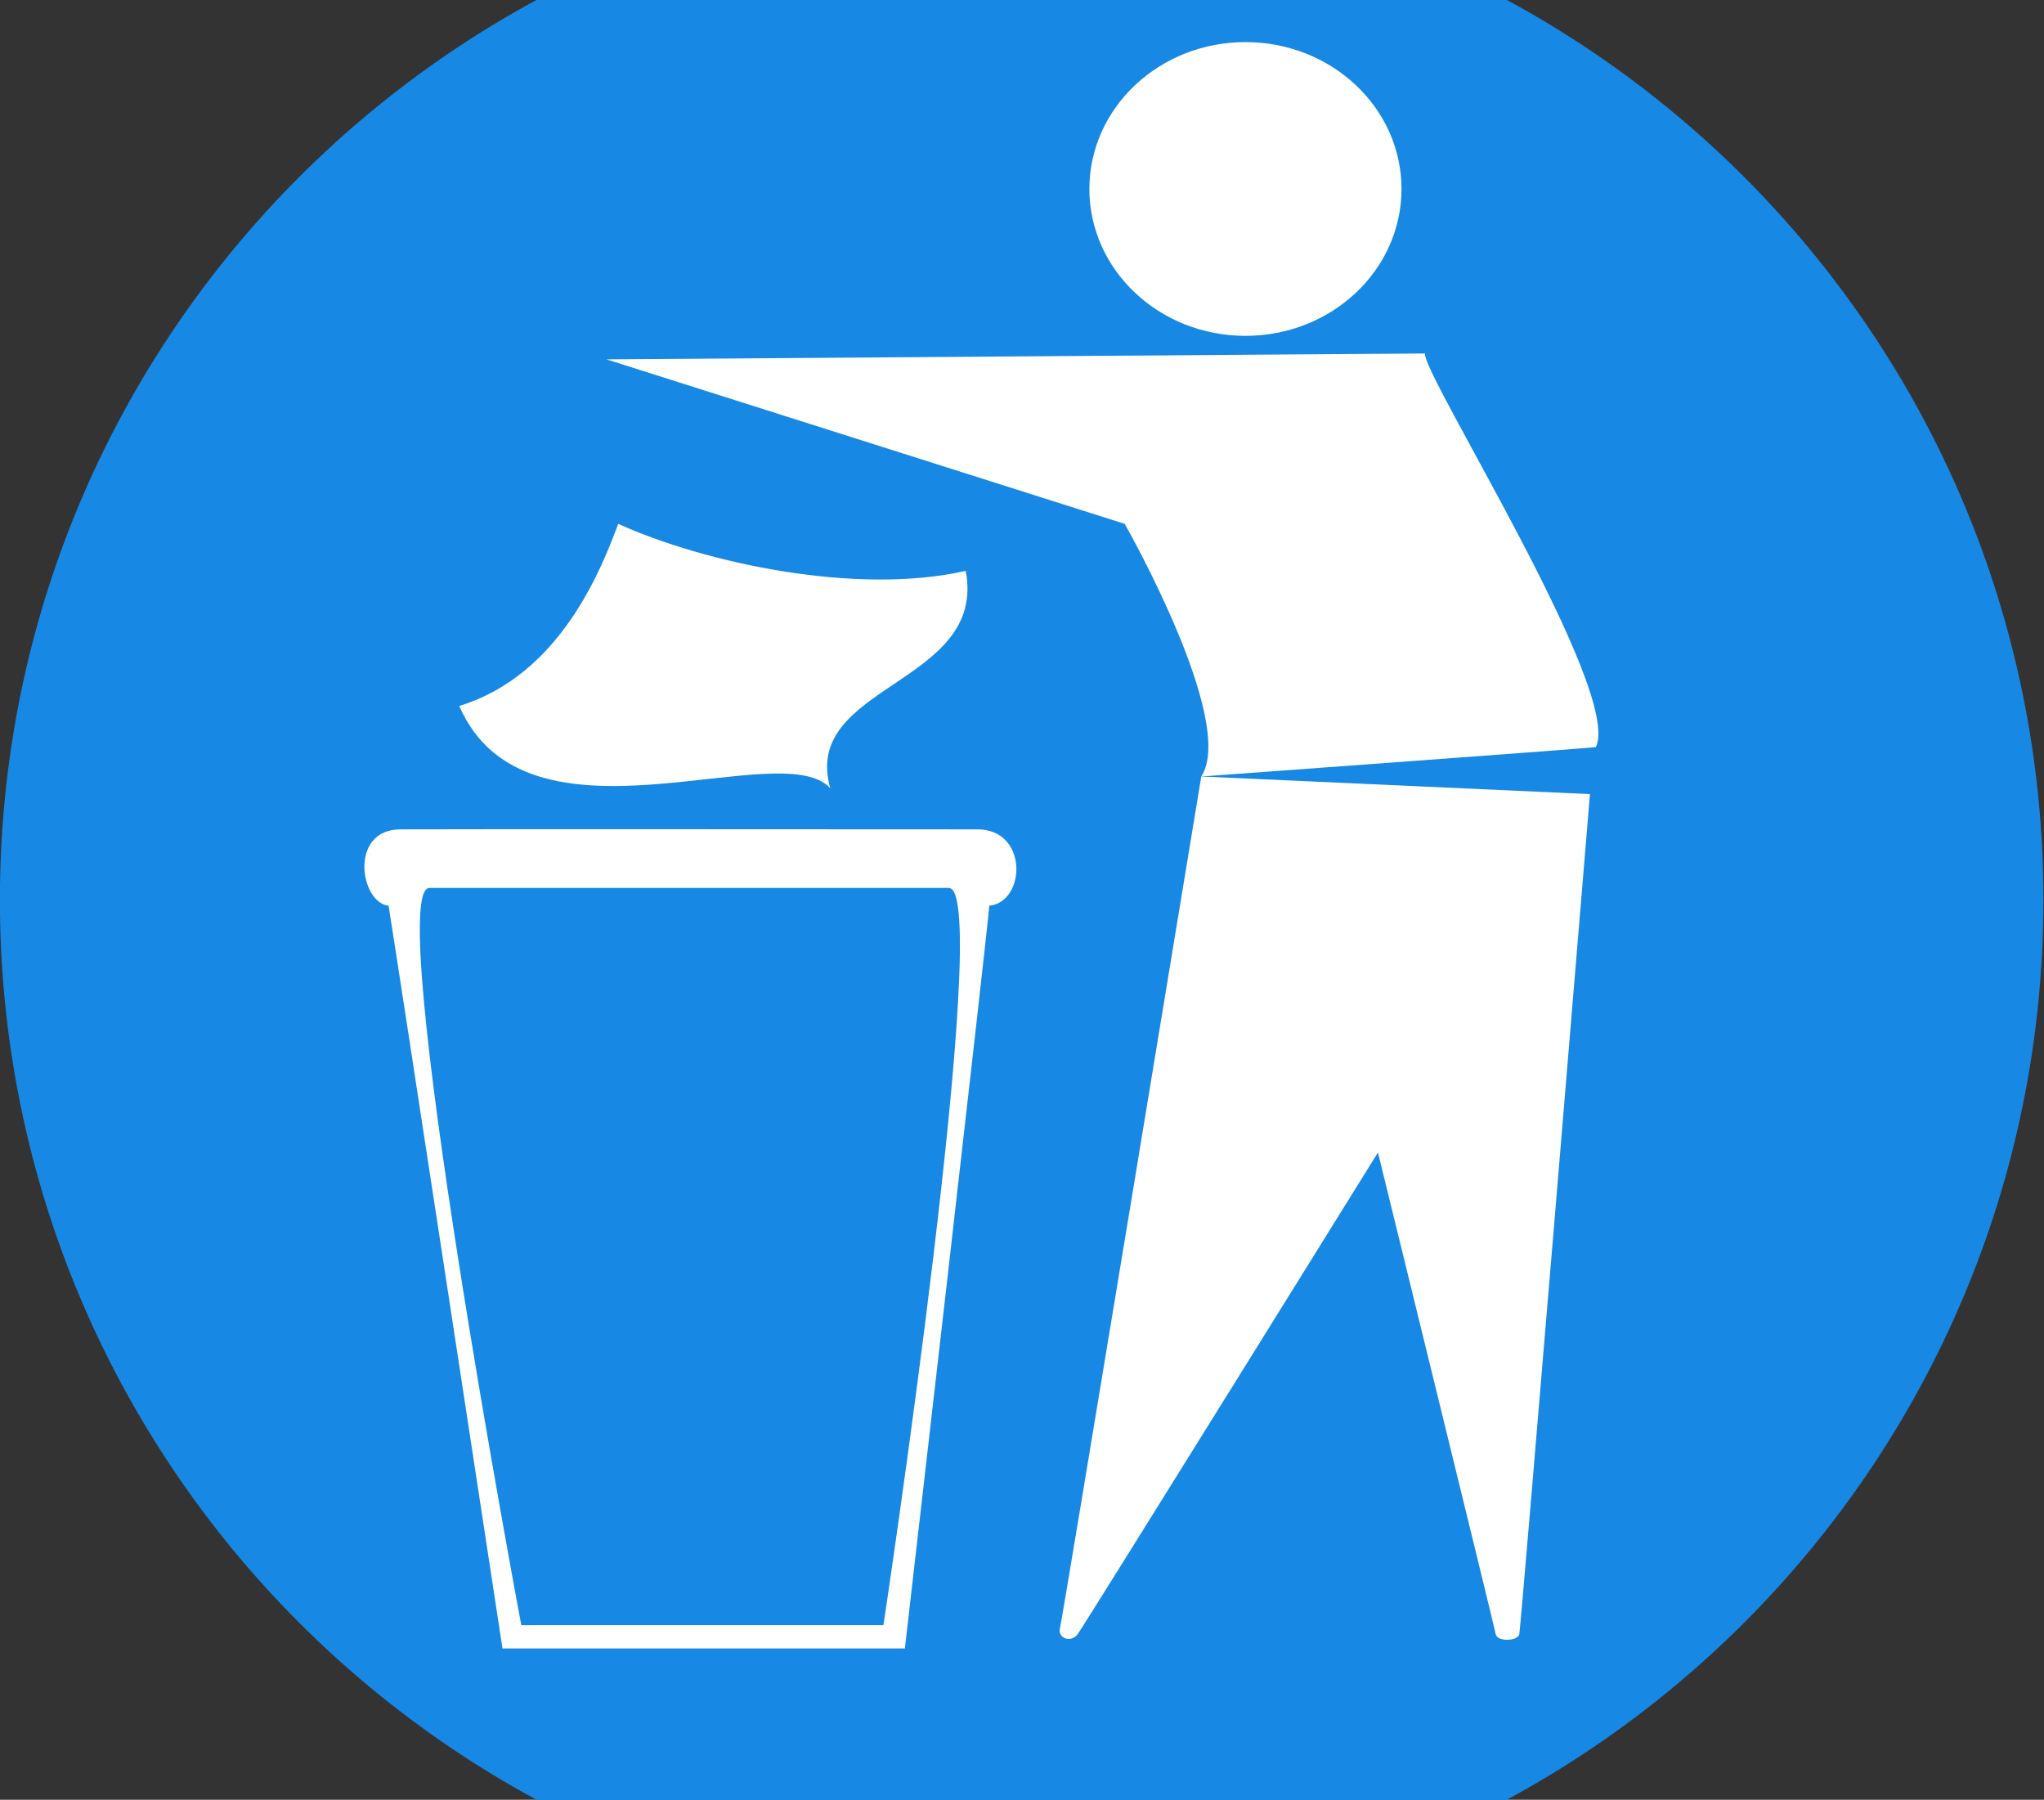
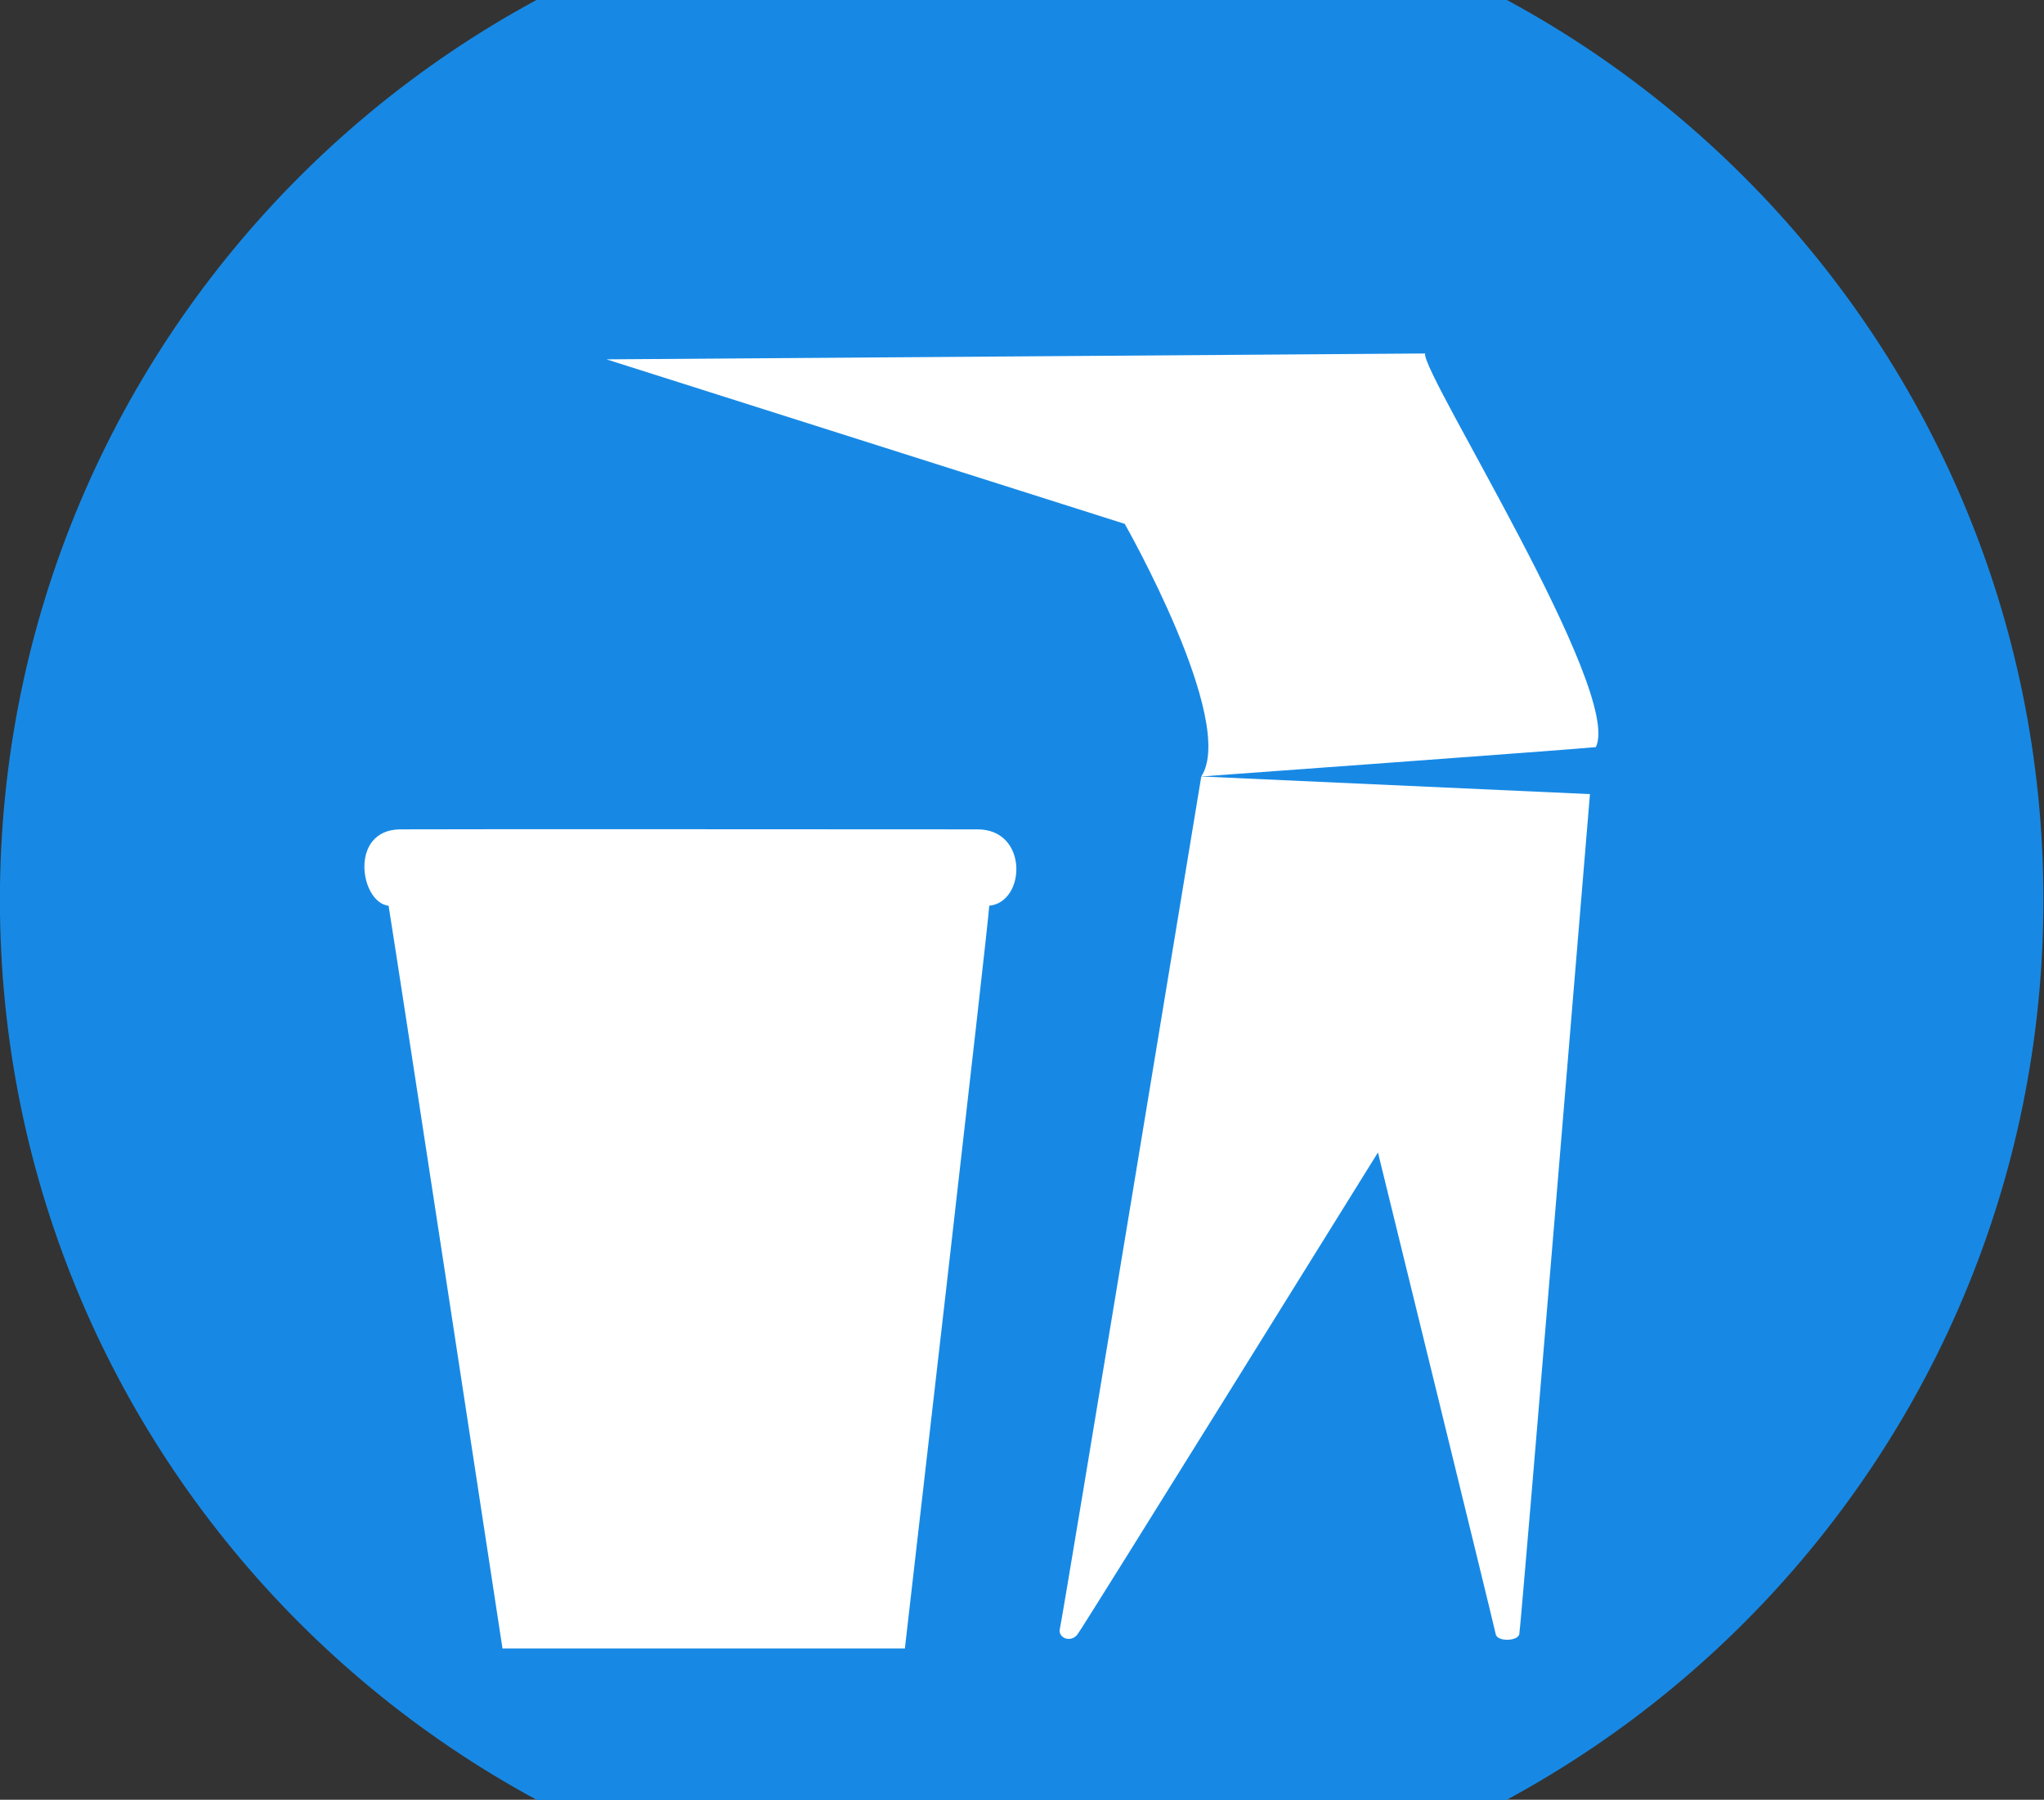
<svg xmlns="http://www.w3.org/2000/svg" enable-background="new 0 0 395.333 348" overflow="visible" version="1.0" viewBox="0 0 395.33 348" xml:space="preserve">
  <rect x="0" y="0" width="395.33" height="348" fill="#333333" stroke="none" />
  <g transform="translate(-26.587 -24.131)">
    <g transform="matrix(1.139 0 0 1.136 -28.478 .464)">
      <path d="m395.33 174c0 96.1-77.68 174-173.5 174s-173.5-77.9-173.5-174c3e-3 -96.098 77.68-174 173.5-174 95.83 0 173.5 77.902 173.5 174z" fill="#1789e5" />
-       <path d="m286.33 53c0 13.807-11.86 25-26.5 25-14.63 0-26.5-11.193-26.5-25s11.87-25 26.5-25c14.64 0 26.5 11.193 26.5 25z" fill="#fff" />
      <path d="m114.33 175c1.06 6.36 19.34 126.42 19.34 126.42h68.33s14.1-122.53 14.33-126.42c6.23-0.62 6.67-13-2-13-12.16 0-89.2-0.06-98 0-8.79 0.06-6.83 12.49-2 13z" fill="#fff" />
-       <path d="m126.33 141c17.29-5.32 24.18-23.53 27-31 14.52 6.6 40.34 12.26 59 8 3.69 19.42-28.04 19.31-23 37-8.42-9.3-51.59 12.29-63-14z" fill="#fff" />
      <path d="m151.33 82 139-1c-0.6 3.421 33.64 57.5 29 67-4.09 0.42-67 5-67 5 6.11-9.38-13-43-13-43l-88-28z" fill="#fff" />
      <path d="m318.33 156-66-3s-23.56 143.36-24 145c-0.43 1.64 1.86 2.54 3 1 1.15-1.54 51-82 51-82s19.76 80.7 20 82c0.25 1.3 3.72 1.21 4 0s12-143 12-143z" fill="#fff" />
-       <path d="m136.86 297.44h61.5s18.9-125.47 11.1-125.47c-1.83 0-86.44-0.01-88.2 0-7.92 0.05 15.6 125.47 15.6 125.47z" fill="#1789e5" />
    </g>
  </g>
</svg>